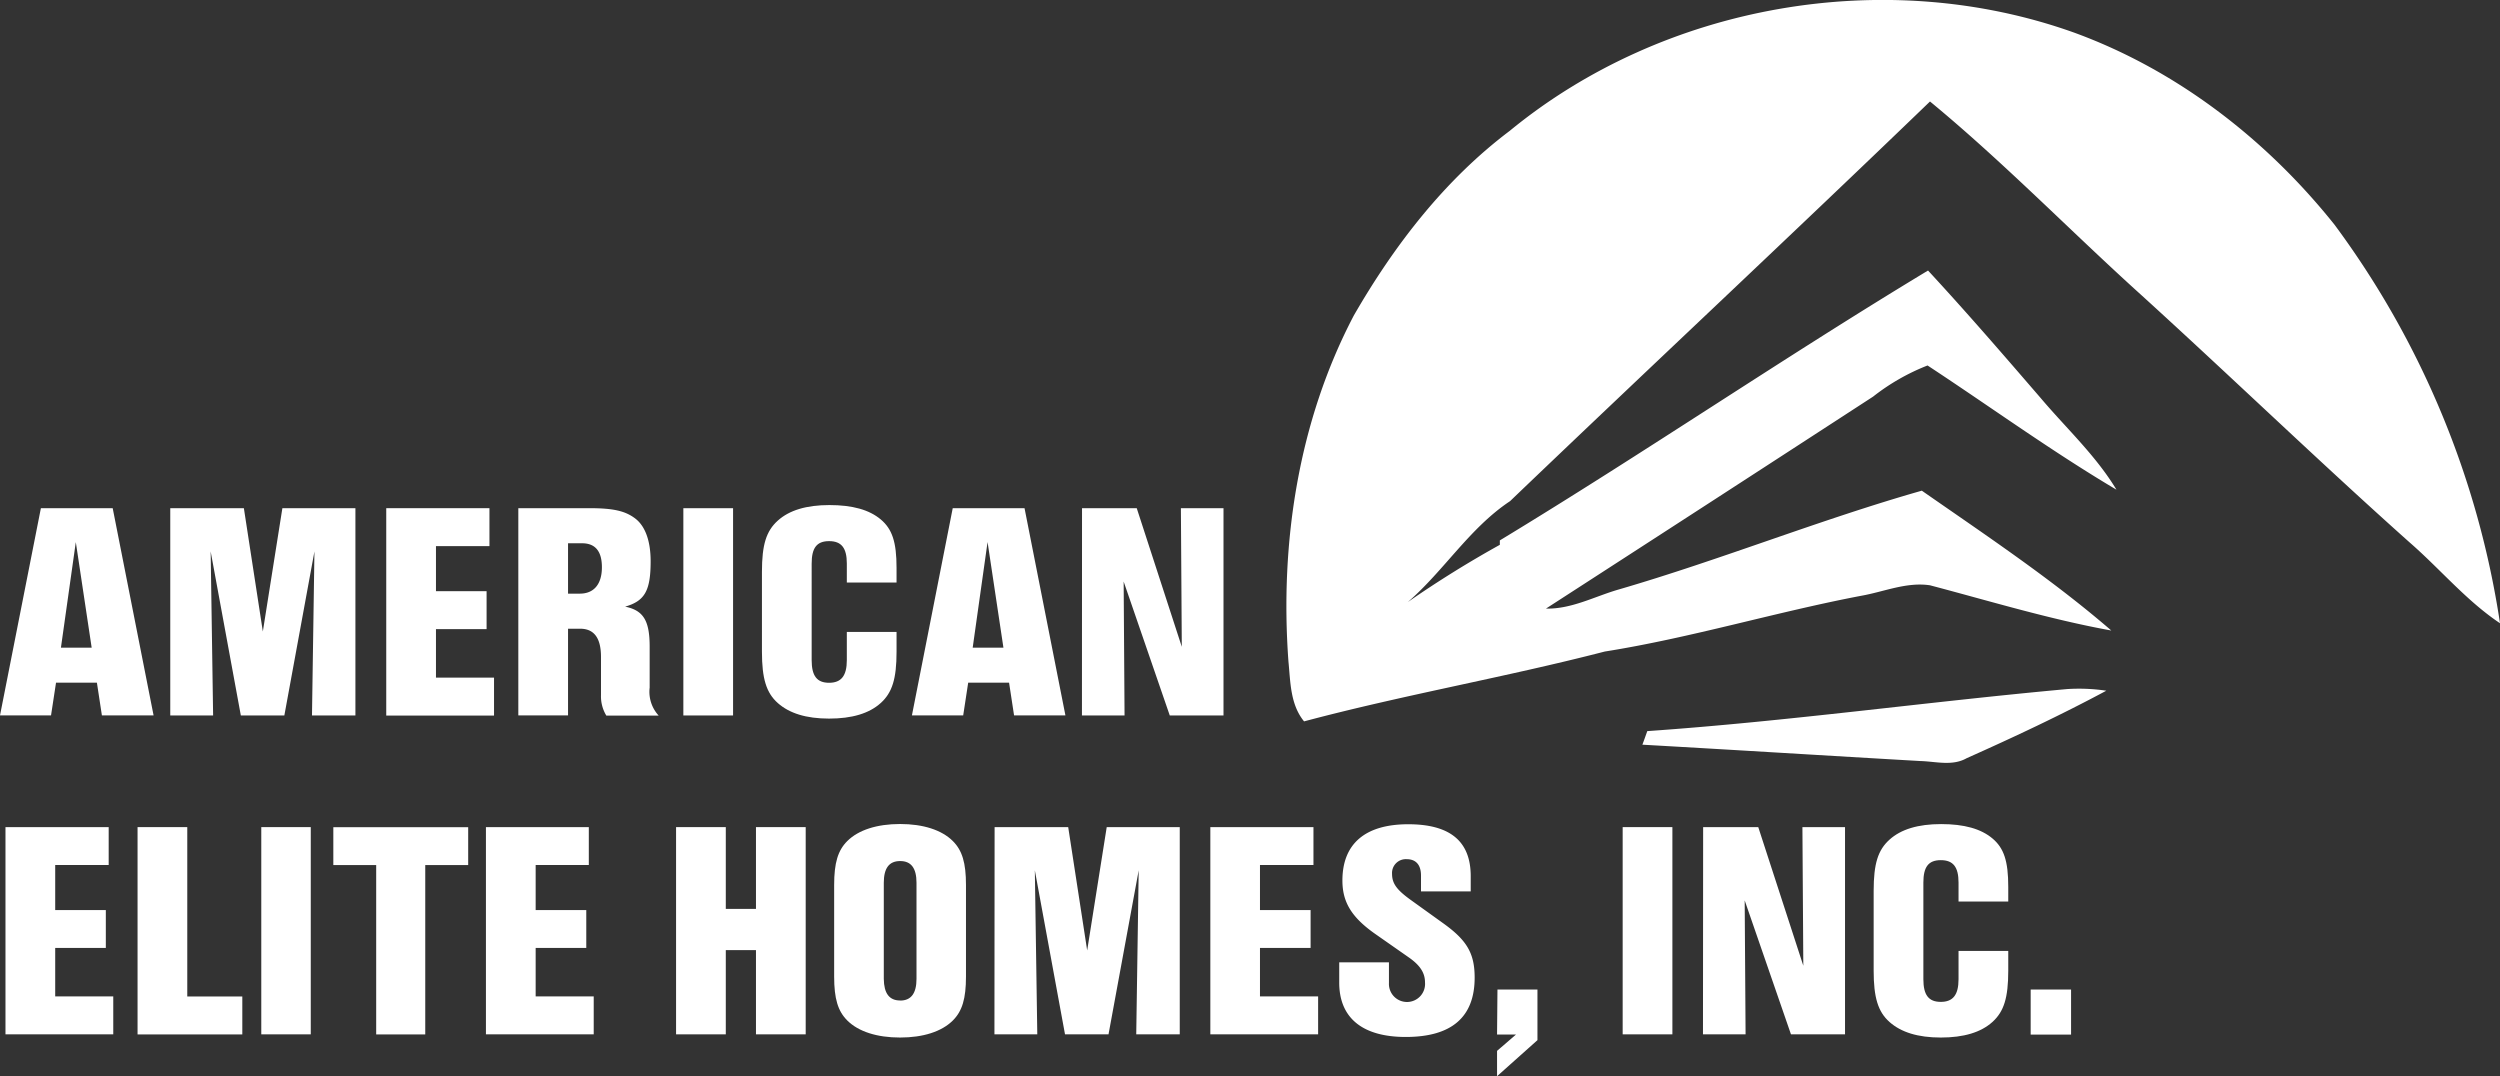
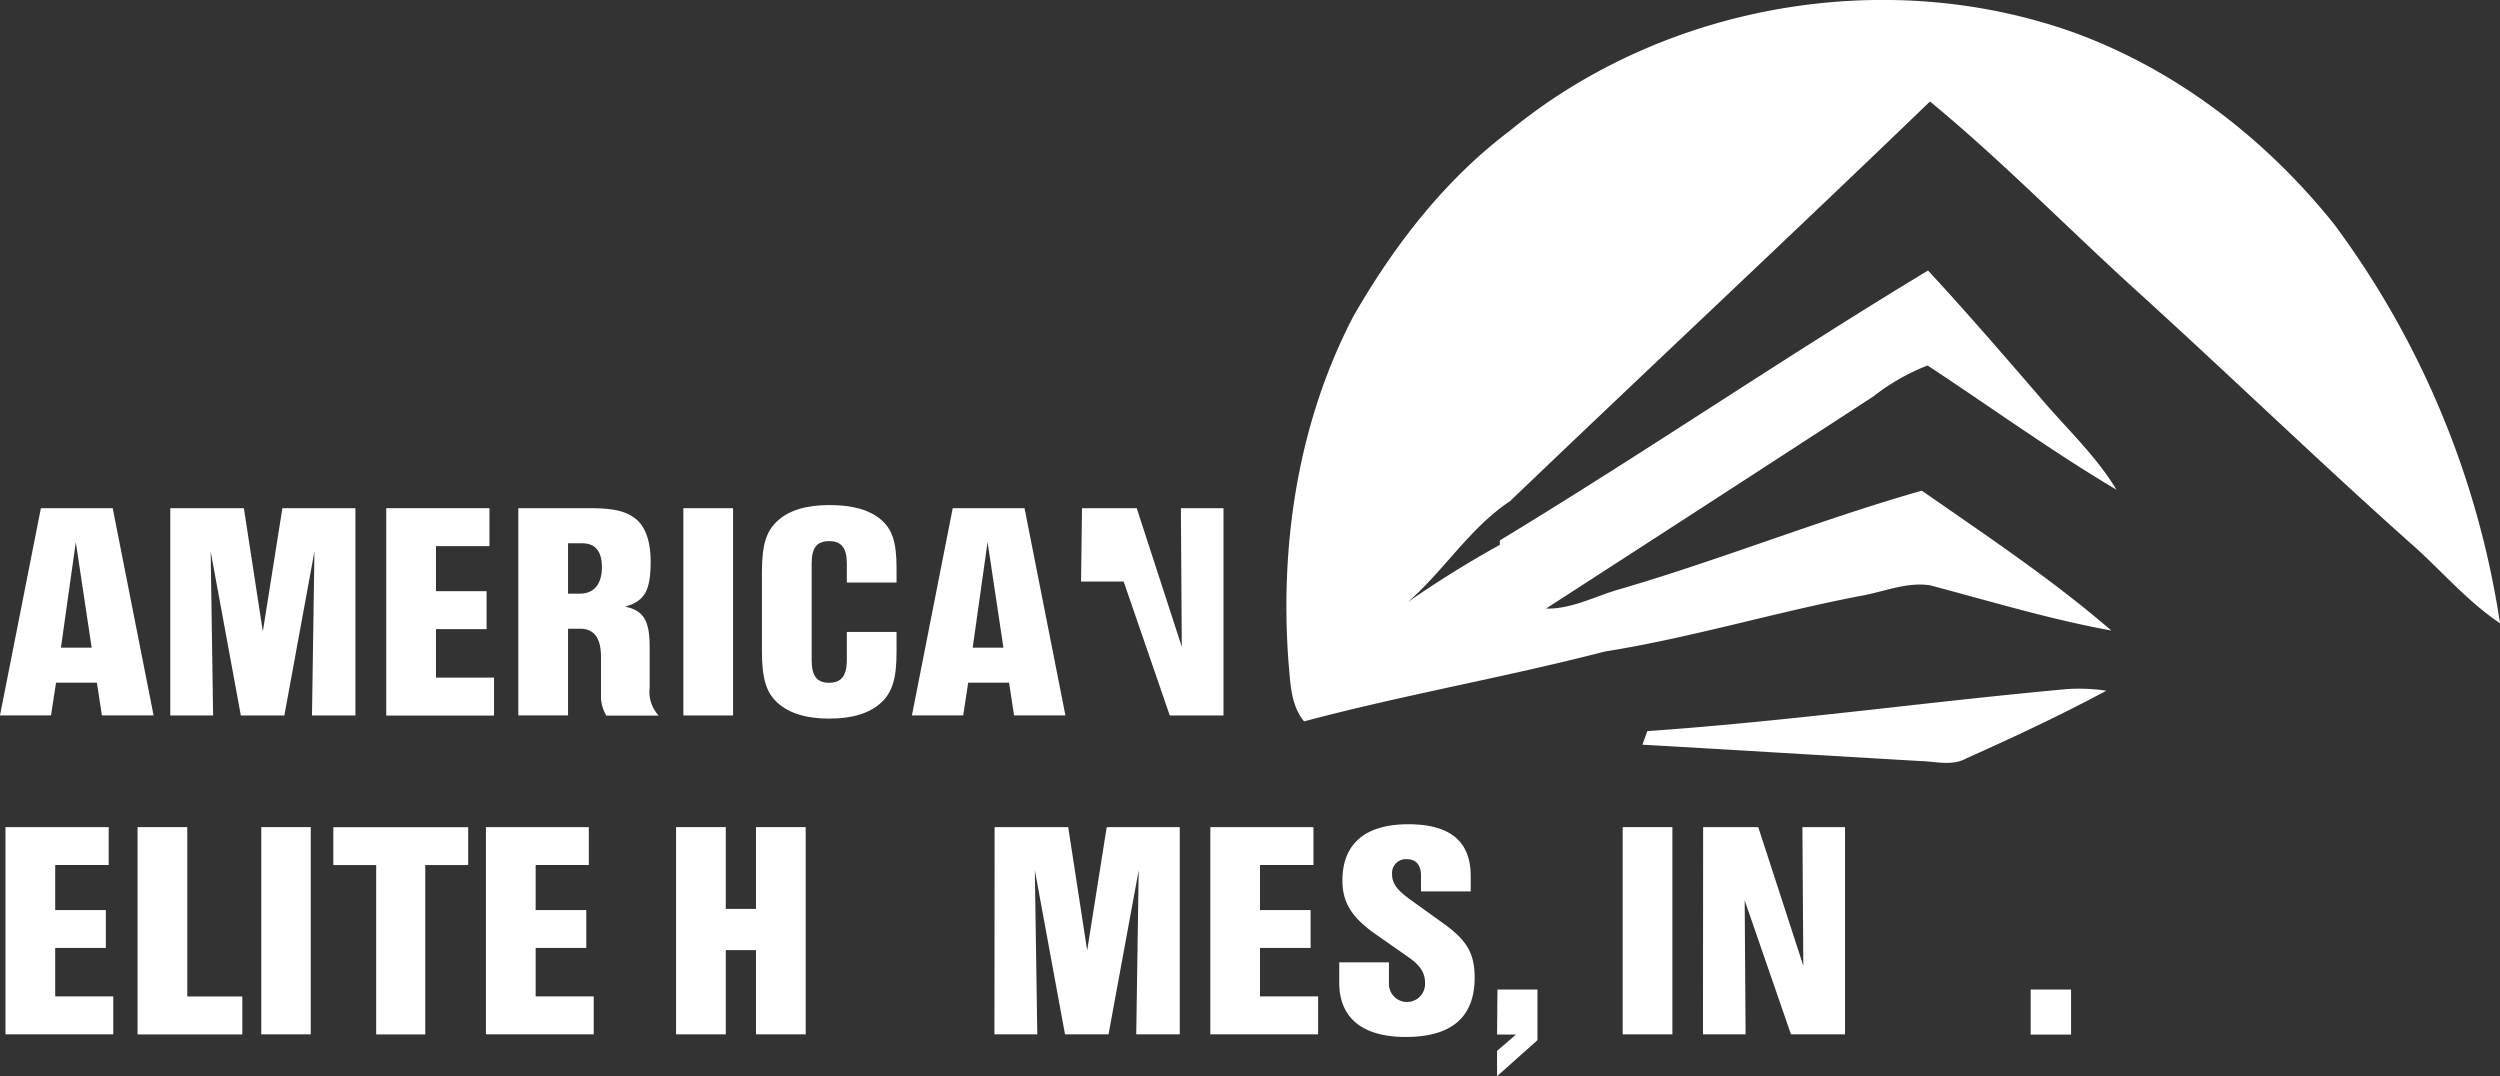
<svg xmlns="http://www.w3.org/2000/svg" viewBox="0 0 305.7 131.58">
  <rect x="0" y="0" width="305.7" height="131.58" fill="#333333" stroke="none" />
  <defs>
    <style>.cls-1{fill:#fff;}</style>
  </defs>
  <title>logo_white</title>
  <g id="Layer_2" data-name="Layer 2">
    <g id="Layer_1-2" data-name="Layer 1">
      <g id="_d74547ff" data-name="#d74547ff">
        <path class="cls-1" d="M184.61,16c18.88-15.5,46-20.26,69.05-12,12.55,4.59,23.48,13.05,31.8,23.47A109.07,109.07,0,0,1,305.7,76.21c-4.13-2.76-7.33-6.65-11.06-9.89-11.1-9.91-21.8-20.24-32.81-30.25C253.17,28.25,245,19.83,236,12.41c-17,16.39-34.28,32.53-51.35,48.87-4.94,3.28-8.06,8.49-12.5,12.34a132.35,132.35,0,0,1,11.25-7l0-.54c17.64-10.69,34.68-22.33,52.36-33,4.72,5.1,9.25,10.35,13.79,15.61,3.12,3.69,6.72,7,9.25,11.19-7.93-4.7-15.4-10.13-23.1-15.19a26.28,26.28,0,0,0-6.66,3.81q-20,13-40,25.92c3.13.07,5.93-1.48,8.87-2.33C210.39,68.46,222.47,63.57,235,60c7.87,5.48,15.91,10.83,23.17,17.1-7.5-1.36-14.81-3.59-22.17-5.53-2.87-.43-5.62.79-8.4,1.28-10.51,2-20.79,5.14-31.37,6.82-12.18,3.15-24.6,5.3-36.77,8.54-1.7-2.08-1.66-4.83-1.91-7.34-1.06-14.47,1.21-29.36,8-42.3C170.49,30,176.65,22,184.61,16Z" />
        <path class="cls-1" d="M252.77,84.26a22.55,22.55,0,0,1,4.79.2c-5.59,3-11.29,5.67-17.07,8.25-1.76,1-3.78.4-5.66.35-11.33-.65-22.66-1.36-34-2,.16-.41.45-1.24.6-1.66C218.57,88.21,235.64,85.82,252.77,84.26Z" />
      </g>
      <path class="cls-1" d="M5,62.14h8.78l5,25.34H12.46l-.61-4h-5l-.61,4H0ZM11.21,79.2,9.27,66.29,7.45,79.2Z" />
      <path class="cls-1" d="M20.82,62.14h9l2.32,15.08,2.39-15.08h8.93V87.49H38.15l.3-20.06L34.77,87.49H29.45L25.76,67.43l.3,20.06H20.82Z" />
      <path class="cls-1" d="M47.23,62.14H59.85v4.64H53.31v5.51h6.19v4.64H53.31v5.93h7.1v4.64H47.23Z" />
      <path class="cls-1" d="M63.38,62.14h8.7c2.93,0,4.37.34,5.58,1.25s1.9,2.7,1.9,5.24c0,3.61-.72,4.86-3.12,5.55,2.24.46,3,1.71,3,4.9v5a4.3,4.3,0,0,0,1.1,3.42H74.14A4.53,4.53,0,0,1,73.49,85V80.34c0-2.32-.84-3.46-2.55-3.46H69.46v10.6H63.38Zm7.52,10.45c1.71,0,2.7-1.14,2.7-3.23,0-1.94-.8-2.93-2.43-2.93H69.46v6.16Z" />
      <path class="cls-1" d="M83.56,62.14h6.08V87.49H83.56Z" />
      <path class="cls-1" d="M109.63,79.7c0,3.31-.53,5-1.94,6.27s-3.5,1.9-6.31,1.9-4.86-.65-6.27-1.9-1.94-3-1.94-6.27V69.93c0-3.34.53-5,1.94-6.27s3.5-1.9,6.31-1.9,4.86.57,6.27,1.75,1.94,2.77,1.94,5.93v1.79h-6.08V68.91c0-1.9-.65-2.74-2.17-2.74s-2.13.84-2.13,2.74V80.72c0,1.94.65,2.77,2.13,2.77s2.17-.84,2.17-2.77V77.27h6.08Z" />
      <path class="cls-1" d="M116.5,62.14h8.78l5,25.34H124l-.61-4h-5l-.61,4h-6.27ZM122.7,79.2l-1.94-12.92L118.94,79.2Z" />
-       <path class="cls-1" d="M132.31,62.14H139l5.51,16.95-.11-16.95h5.21V87.49h-6.57L137.4,71.11l.11,16.38h-5.21Z" />
+       <path class="cls-1" d="M132.31,62.14H139l5.51,16.95-.11-16.95h5.21V87.49h-6.57L137.4,71.11h-5.21Z" />
      <path class="cls-1" d="M.67,101.14H13.29v4.63H6.75v5.51h6.19v4.63H6.75v5.93h7.1v4.64H.67Z" />
      <path class="cls-1" d="M16.82,101.14H22.9v20.71h6.73v4.64H16.82Z" />
      <path class="cls-1" d="M31.95,101.14H38v25.34H31.95Z" />
      <path class="cls-1" d="M46,105.78H40.76v-4.63H57.25v4.63H52v20.71H46Z" />
      <path class="cls-1" d="M59.42,101.14H72v4.63H65.5v5.51h6.19v4.63H65.5v5.93h7.1v4.64H59.42Z" />
      <path class="cls-1" d="M82.67,101.14h6.08v10h3.69v-10h6.08v25.34H92.44v-10.3H88.75v10.3H82.67Z" />
-       <path class="cls-1" d="M118.12,119.42c0,2.7-.46,4.22-1.6,5.36-1.37,1.37-3.65,2.09-6.46,2.09s-5.09-.72-6.46-2.09c-1.14-1.14-1.6-2.66-1.6-5.36V108.21c0-2.7.46-4.22,1.6-5.36,1.37-1.37,3.65-2.09,6.46-2.09s5.09.72,6.46,2.09c1.14,1.14,1.6,2.66,1.6,5.36Zm-8.05,2.93c1.33,0,2-.87,2-2.66V107.95c0-1.79-.65-2.66-2-2.66s-2,.87-2,2.66v11.74C108.09,121.47,108.74,122.34,110.07,122.34Z" />
      <path class="cls-1" d="M121.62,101.14h9l2.32,15.08,2.39-15.08h8.93v25.34h-5.32l.3-20.06-3.69,20.06h-5.32l-3.69-20.06.3,20.06h-5.24Z" />
      <path class="cls-1" d="M148,101.14h12.61v4.63h-6.54v5.51h6.19v4.63h-6.19v5.93h7.11v4.64H148Z" />
      <path class="cls-1" d="M163.76,117.67h6.08v2.54a2.21,2.21,0,1,0,4.41-.08c0-1.14-.57-2.05-1.9-3l-4.29-3c-2.81-2-3.91-3.84-3.91-6.46,0-4.48,2.77-6.88,8.05-6.88,5.13,0,7.64,2.09,7.64,6.35V109h-6.08v-1.94c0-1.29-.61-2-1.75-2a1.69,1.69,0,0,0-1.79,1.79c0,1.22.61,2,2.39,3.27l3.91,2.81c2.85,2.05,3.8,3.65,3.8,6.61,0,4.83-2.81,7.26-8.43,7.26-5.28,0-8.13-2.32-8.13-6.65Z" />
      <path class="cls-1" d="M183.11,121H188v6.19l-4.94,4.41V128.5l2.32-2h-2.32Z" />
      <path class="cls-1" d="M198.42,101.14h6.08v25.34h-6.08Z" />
      <path class="cls-1" d="M208.26,101.14H215l5.51,16.95-.11-16.95h5.21v25.34H219l-5.66-16.38.11,16.38h-5.21Z" />
-       <path class="cls-1" d="M245.57,118.7c0,3.31-.53,5-1.94,6.27s-3.5,1.9-6.31,1.9-4.86-.65-6.27-1.9-1.94-3-1.94-6.27v-9.76c0-3.34.53-5,1.94-6.27s3.5-1.9,6.31-1.9,4.86.57,6.27,1.75,1.94,2.77,1.94,5.93v1.79h-6.08v-2.32c0-1.9-.65-2.74-2.17-2.74s-2.13.84-2.13,2.74v11.82c0,1.94.65,2.77,2.13,2.77s2.17-.84,2.17-2.77v-3.46h6.08Z" />
      <path class="cls-1" d="M248.31,121h4.94v5.51h-4.94Z" />
    </g>
  </g>
</svg>